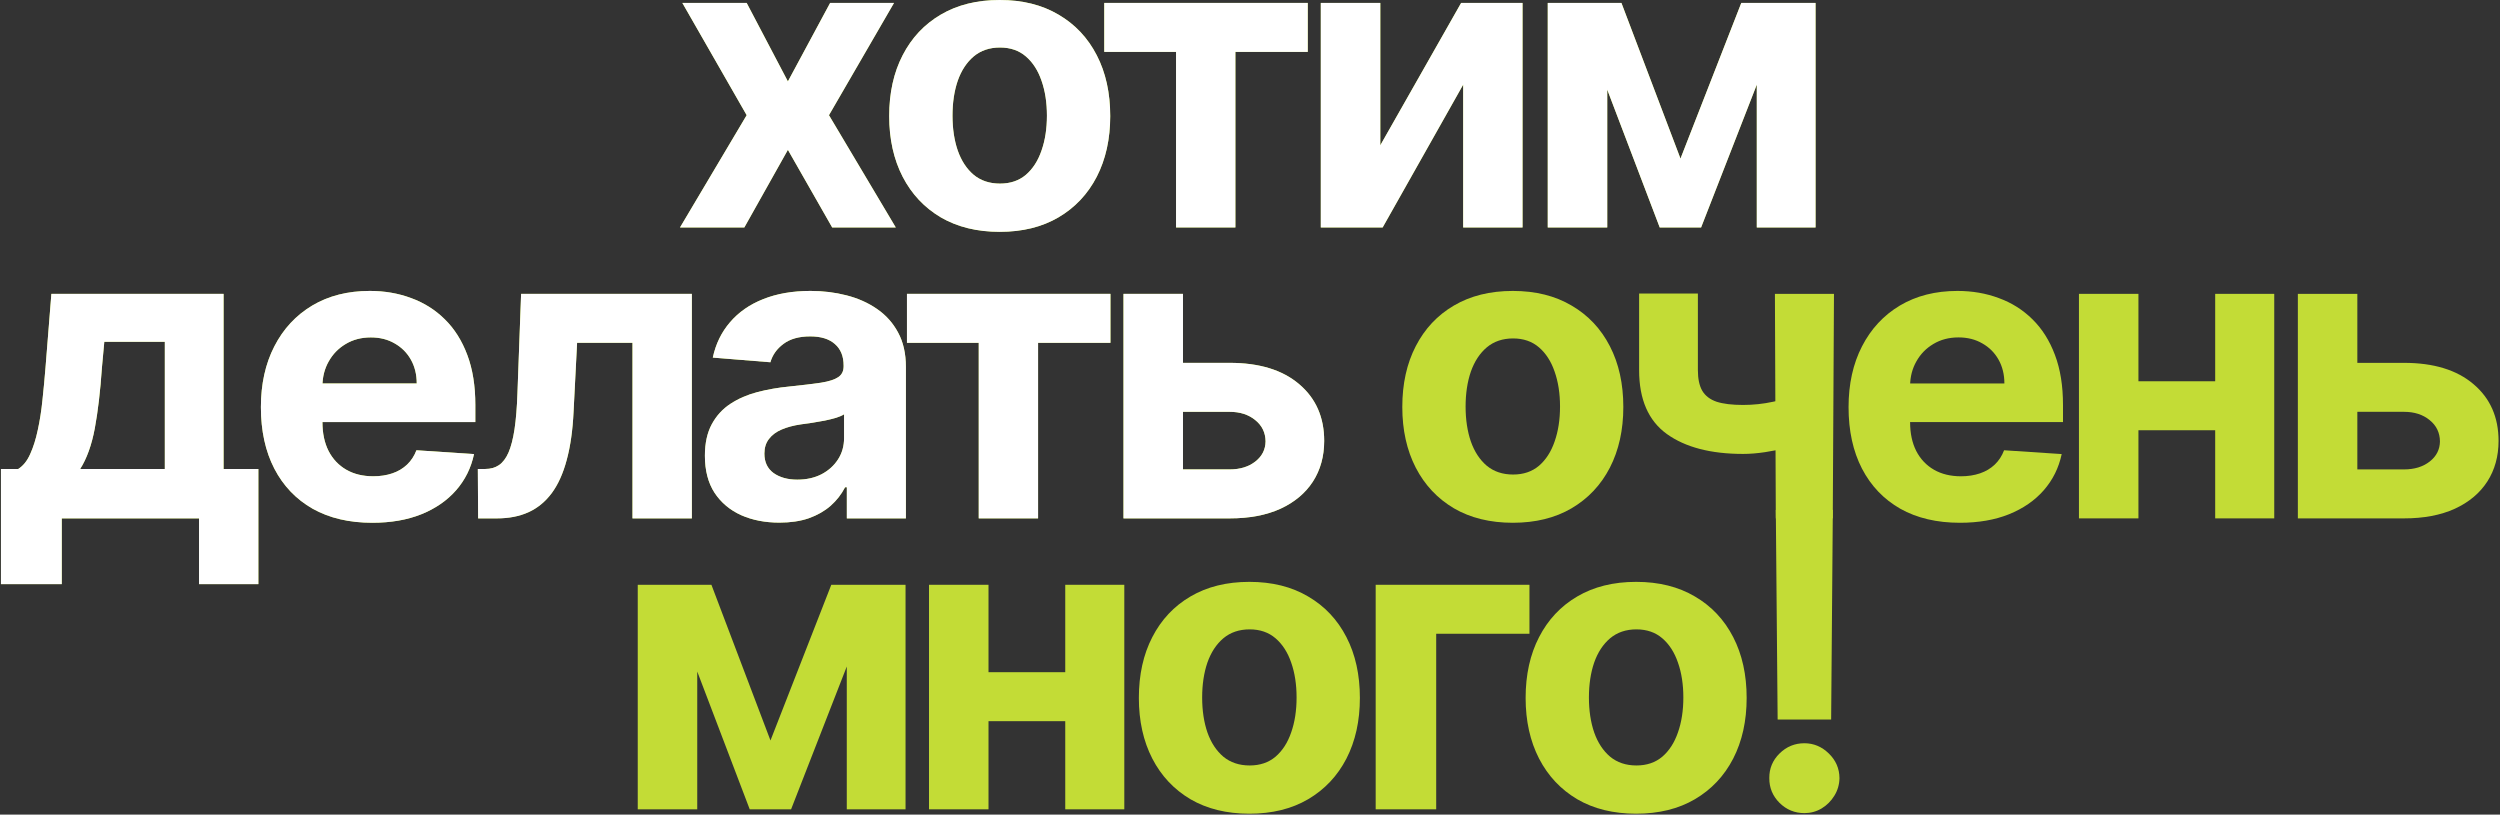
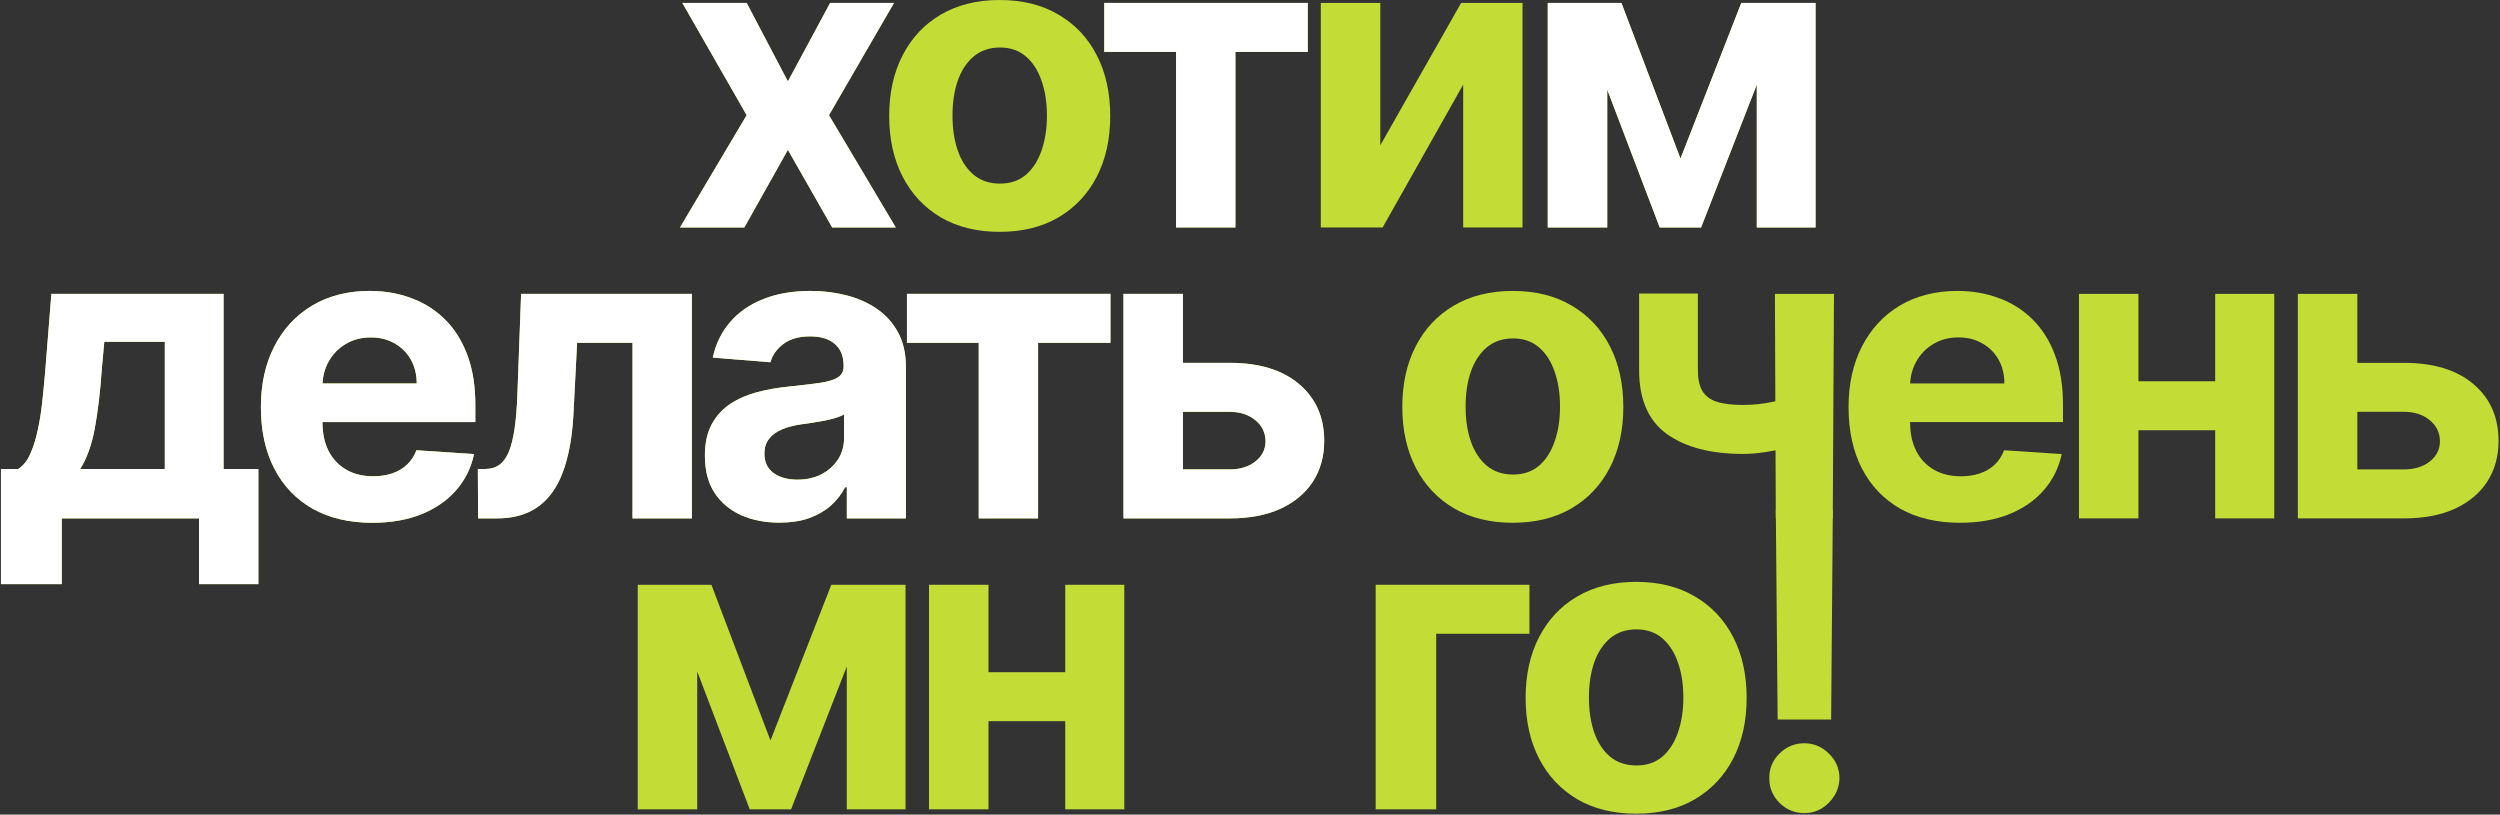
<svg xmlns="http://www.w3.org/2000/svg" width="1246" height="406" viewBox="0 0 1246 406" fill="none">
  <rect x="0" y="0" width="1246" height="406" fill="#333333" stroke="none" />
  <path d="M372.139 1.457L392.685 40.581L413.74 1.457H445.578L413.157 57.41L446.452 113.364H414.76L392.685 74.677L370.974 113.364H338.917L372.139 57.41L340.083 1.457H372.139Z" fill="#C3DC36" />
  <path d="M498.255 115.549C486.938 115.549 477.151 113.145 468.894 108.336C460.686 103.479 454.348 96.728 449.879 88.083C445.411 79.388 443.176 69.31 443.176 57.848C443.176 46.288 445.411 36.185 449.879 27.54C454.348 18.846 460.686 12.094 468.894 7.286C477.151 2.429 486.938 0 498.255 0C509.572 0 519.335 2.429 527.543 7.286C535.8 12.094 542.163 18.846 546.631 27.54C551.1 36.185 553.334 46.288 553.334 57.848C553.334 69.31 551.1 79.388 546.631 88.083C542.163 96.728 535.8 103.479 527.543 108.336C519.335 113.145 509.572 115.549 498.255 115.549ZM498.401 91.507C503.549 91.507 507.848 90.05 511.296 87.135C514.745 84.173 517.343 80.141 519.092 75.041C520.889 69.942 521.788 64.137 521.788 57.629C521.788 51.121 520.889 45.316 519.092 40.217C517.343 35.117 514.745 31.085 511.296 28.122C507.848 25.16 503.549 23.678 498.401 23.678C493.204 23.678 488.833 25.16 485.287 28.122C481.79 31.085 479.143 35.117 477.346 40.217C475.597 45.316 474.723 51.121 474.723 57.629C474.723 64.137 475.597 69.942 477.346 75.041C479.143 80.141 481.79 84.173 485.287 87.135C488.833 90.05 493.204 91.507 498.401 91.507Z" fill="#C3DC36" />
  <path d="M550.368 25.864V1.457H651.783V25.864H615.72V113.364H586.14V25.864H550.368Z" fill="#C3DC36" />
  <path d="M687.94 72.419L728.23 1.457H758.829V113.364H729.25V42.184L689.106 113.364H658.288V1.457H687.94V72.419Z" fill="#C3DC36" />
  <path d="M837.552 79.049L867.86 1.457H891.465L847.825 113.364H827.207L784.586 1.457H808.119L837.552 79.049ZM801.052 1.457V113.364H771.399V1.457H801.052ZM875.583 113.364V1.457H904.871V113.364H875.583Z" fill="#C3DC36" />
  <path d="M0.475 291.148V233.738H9.072C11.549 232.184 13.54 229.707 15.046 226.307C16.6 222.907 17.863 218.9 18.834 214.286C19.854 209.672 20.631 204.693 21.166 199.35C21.748 193.959 22.258 188.519 22.696 183.031L25.61 146.457H111.434V233.738H128.773V291.148H99.194V258.364H30.782V291.148H0.475ZM39.962 233.738H82.146V170.354H51.983L50.818 183.031C49.992 194.979 48.802 205.13 47.248 213.484C45.694 221.79 43.265 228.541 39.962 233.738Z" fill="#C3DC36" />
  <path d="M185.549 260.549C174.038 260.549 164.129 258.218 155.824 253.555C147.567 248.844 141.204 242.19 136.736 233.593C132.267 224.947 130.033 214.723 130.033 202.92C130.033 191.409 132.267 181.307 136.736 172.613C141.204 163.918 147.494 157.143 155.605 152.286C163.765 147.429 173.333 145 184.31 145C191.693 145 198.566 146.19 204.928 148.57C211.34 150.902 216.925 154.423 221.685 159.134C226.494 163.846 230.234 169.771 232.905 176.911C235.576 184.002 236.912 192.308 236.912 201.828V210.352H142.418V191.118H207.697C207.697 186.649 206.726 182.691 204.783 179.242C202.84 175.794 200.144 173.098 196.696 171.155C193.296 169.164 189.337 168.168 184.82 168.168C180.109 168.168 175.932 169.261 172.289 171.447C168.695 173.584 165.878 176.474 163.838 180.117C161.798 183.711 160.754 187.718 160.705 192.138V210.425C160.705 215.962 161.725 220.746 163.765 224.777C165.854 228.808 168.792 231.917 172.581 234.103C176.369 236.288 180.862 237.381 186.059 237.381C189.507 237.381 192.664 236.895 195.53 235.924C198.396 234.953 200.849 233.495 202.889 231.553C204.928 229.61 206.483 227.23 207.551 224.413L236.256 226.307C234.799 233.204 231.812 239.227 227.295 244.375C222.827 249.475 217.047 253.458 209.956 256.324C202.913 259.141 194.777 260.549 185.549 260.549Z" fill="#C3DC36" />
  <path d="M238.299 258.364L238.154 233.738H241.869C244.492 233.738 246.75 233.107 248.645 231.844C250.588 230.533 252.19 228.42 253.453 225.506C254.716 222.591 255.712 218.73 256.44 213.922C257.169 209.065 257.655 203.09 257.897 195.999L259.719 146.457H344.814V258.364H315.235V170.864H287.622L285.874 205.033C285.437 214.407 284.295 222.47 282.45 229.221C280.653 235.973 278.151 241.51 274.946 245.832C271.74 250.107 267.879 253.264 263.362 255.304C258.844 257.344 253.599 258.364 247.625 258.364H238.299Z" fill="#C3DC36" />
  <path d="M388.476 260.476C381.336 260.476 374.973 259.238 369.388 256.761C363.802 254.235 359.382 250.519 356.128 245.614C352.922 240.66 351.319 234.491 351.319 227.108C351.319 220.891 352.461 215.67 354.744 211.445C357.026 207.219 360.135 203.819 364.069 201.245C368.003 198.671 372.472 196.728 377.474 195.416C382.526 194.105 387.82 193.182 393.357 192.648C399.865 191.968 405.111 191.336 409.094 190.754C413.077 190.122 415.967 189.199 417.764 187.985C419.561 186.771 420.459 184.974 420.459 182.594V182.157C420.459 177.542 419.002 173.972 416.088 171.447C413.222 168.921 409.142 167.658 403.848 167.658C398.263 167.658 393.818 168.897 390.516 171.374C387.213 173.802 385.027 176.862 383.959 180.554L355.254 178.222C356.711 171.423 359.576 165.546 363.85 160.591C368.125 155.589 373.637 151.752 380.389 149.08C387.189 146.36 395.057 145 403.994 145C410.211 145 416.161 145.729 421.844 147.186C427.575 148.643 432.65 150.902 437.07 153.961C441.539 157.021 445.06 160.956 447.634 165.764C450.209 170.524 451.496 176.231 451.496 182.885V258.364H422.062V242.845H421.188C419.391 246.342 416.986 249.427 413.975 252.098C410.964 254.721 407.345 256.785 403.12 258.291C398.894 259.748 394.013 260.476 388.476 260.476ZM397.364 239.057C401.93 239.057 405.961 238.158 409.458 236.361C412.955 234.515 415.699 232.038 417.691 228.93C419.682 225.821 420.678 222.3 420.678 218.366V206.49C419.706 207.122 418.371 207.705 416.671 208.239C415.019 208.725 413.149 209.186 411.061 209.623C408.972 210.012 406.884 210.376 404.795 210.716C402.707 211.007 400.813 211.275 399.113 211.517C395.47 212.052 392.288 212.902 389.568 214.067C386.849 215.233 384.736 216.812 383.23 218.803C381.724 220.746 380.972 223.174 380.972 226.088C380.972 230.314 382.501 233.544 385.561 235.778C388.67 237.964 392.604 239.057 397.364 239.057Z" fill="#C3DC36" />
  <path d="M452.027 170.864V146.457H553.442V170.864H517.378V258.364H487.799V170.864H452.027Z" fill="#C3DC36" />
  <path d="M579.4 180.845H612.84C627.654 180.845 639.214 184.391 647.519 191.482C655.825 198.525 659.978 207.947 659.978 219.75C659.978 227.424 658.108 234.175 654.368 240.004C650.628 245.784 645.237 250.301 638.194 253.555C631.151 256.761 622.7 258.364 612.84 258.364H559.947V146.457H589.599V233.957H612.84C618.037 233.957 622.311 232.645 625.663 230.023C629.014 227.4 630.714 224.049 630.763 219.969C630.714 215.646 629.014 212.125 625.663 209.405C622.311 206.636 618.037 205.252 612.84 205.252H579.4V180.845Z" fill="#C3DC36" />
  <path d="M753.986 260.549C742.669 260.549 732.882 258.145 724.625 253.336C716.416 248.479 710.078 241.728 705.609 233.083C701.141 224.389 698.907 214.31 698.907 202.848C698.907 191.288 701.141 181.185 705.609 172.54C710.078 163.846 716.416 157.094 724.625 152.286C732.882 147.429 742.669 145 753.986 145C765.302 145 775.065 147.429 783.273 152.286C791.53 157.094 797.893 163.846 802.362 172.54C806.83 181.185 809.064 191.288 809.064 202.848C809.064 214.31 806.83 224.389 802.362 233.083C797.893 241.728 791.53 248.479 783.273 253.336C775.065 258.145 765.302 260.549 753.986 260.549ZM754.131 236.507C759.28 236.507 763.578 235.05 767.027 232.136C770.475 229.173 773.074 225.141 774.822 220.041C776.619 214.942 777.518 209.137 777.518 202.629C777.518 196.121 776.619 190.316 774.822 185.217C773.074 180.117 770.475 176.085 767.027 173.122C763.578 170.16 759.28 168.678 754.131 168.678C748.934 168.678 744.563 170.16 741.017 173.122C737.52 176.085 734.873 180.117 733.076 185.217C731.327 190.316 730.453 196.121 730.453 202.629C730.453 209.137 731.327 214.942 733.076 220.041C734.873 225.141 737.52 229.173 741.017 232.136C744.563 235.05 748.934 236.507 754.131 236.507Z" fill="#C3DC36" />
  <path d="M914.052 146.457L913.45 258.364H885.063L884.831 199.982L884.619 146.457H914.052ZM899.7 195.562V220.041C897.32 221.11 894.357 222.13 890.811 223.101C887.266 224.024 883.55 224.777 879.664 225.36C875.779 225.943 872.136 226.234 868.736 226.234C852.659 226.234 840.007 222.931 830.778 216.326C821.55 209.672 816.936 199.059 816.936 184.488V146.312H846.224V184.488C846.224 188.811 846.952 192.235 848.409 194.761C849.915 197.286 852.295 199.108 855.549 200.225C858.852 201.293 863.248 201.828 868.736 201.828C873.836 201.828 878.839 201.293 883.744 200.225C884.104 200.146 884.467 200.065 884.831 199.982C889.433 198.925 894.389 197.452 899.7 195.562Z" fill="#C3DC36" />
  <path d="M976.838 260.549C965.327 260.549 955.419 258.218 947.113 253.555C938.856 248.844 932.494 242.19 928.025 233.593C923.557 224.947 921.322 214.723 921.322 202.92C921.322 191.409 923.557 181.307 928.025 172.613C932.494 163.918 938.783 157.143 946.895 152.286C955.055 147.429 964.623 145 975.6 145C982.982 145 989.855 146.19 996.218 148.57C1002.63 150.902 1008.21 154.423 1012.97 159.134C1017.78 163.846 1021.52 169.771 1024.19 176.911C1026.87 184.002 1028.2 192.308 1028.2 201.828V210.352H933.708V191.118H998.986C998.986 186.649 998.015 182.691 996.072 179.242C994.129 175.794 991.434 173.098 987.985 171.155C984.585 169.164 980.627 168.168 976.11 168.168C971.398 168.168 967.221 169.261 963.579 171.447C959.984 173.584 957.167 176.474 955.127 180.117C953.087 183.711 952.043 187.718 951.995 192.138V210.425C951.995 215.962 953.015 220.746 955.055 224.777C957.143 228.808 960.082 231.917 963.87 234.103C967.659 236.288 972.151 237.381 977.348 237.381C980.797 237.381 983.954 236.895 986.82 235.924C989.685 234.953 992.138 233.495 994.178 231.553C996.218 229.61 997.772 227.23 998.841 224.413L1027.55 226.307C1026.09 233.204 1023.1 239.227 1018.58 244.375C1014.12 249.475 1008.34 253.458 1001.24 256.324C994.202 259.141 986.067 260.549 976.838 260.549Z" fill="#C3DC36" />
  <path d="M1114.03 190.025V214.432H1055.6V202.228V190.025H1114.03ZM1065.8 146.457V258.364H1036.15V146.457H1065.8ZM1133.48 146.457V258.364H1104.05V146.457H1133.48Z" fill="#C3DC36" />
  <path d="M1164.7 180.845H1198.14C1212.96 180.845 1224.52 184.391 1232.82 191.482C1241.13 198.525 1245.28 207.947 1245.28 219.75C1245.28 227.424 1243.41 234.175 1239.67 240.004C1235.93 245.784 1230.54 250.301 1223.5 253.555C1216.45 256.761 1208 258.364 1198.14 258.364H1145.25V146.457H1174.9V233.957H1198.14C1203.34 233.957 1207.61 232.645 1210.97 230.023C1214.32 227.4 1216.02 224.049 1216.07 219.969C1216.02 215.646 1214.32 212.125 1210.97 209.405C1207.61 206.636 1203.34 205.252 1198.14 205.252H1164.7V180.845Z" fill="#C3DC36" />
-   <path d="M384.006 369.049L414.314 291.457H437.919L394.278 403.364H373.66L331.04 291.457H354.572L384.006 369.049ZM347.505 291.457V403.364H317.853V291.457H347.505ZM422.036 403.364V291.457H451.324V403.364H422.036Z" fill="#C3DC36" />
+   <path d="M384.006 369.049L414.314 291.457H437.919L394.278 403.364H373.66L331.04 291.457H354.572L384.006 369.049ZM347.505 291.457V403.364H317.853V291.457ZM422.036 403.364V291.457H451.324V403.364H422.036Z" fill="#C3DC36" />
  <path d="M540.903 335.025V359.432H482.473V335.025H540.903ZM492.673 291.457V403.364H463.02V291.457H492.673ZM560.355 291.457V403.364H530.922V291.457H560.355Z" fill="#C3DC36" />
-   <path d="M622.686 405.549C611.369 405.549 601.582 403.145 593.326 398.336C585.117 393.479 578.779 386.728 574.31 378.083C569.842 369.389 567.607 359.31 567.607 347.848C567.607 336.288 569.842 326.185 574.31 317.54C578.779 308.846 585.117 302.094 593.326 297.286C601.582 292.429 611.369 290 622.686 290C634.003 290 643.766 292.429 651.974 297.286C660.231 302.094 666.594 308.846 671.062 317.54C675.531 326.185 677.765 336.288 677.765 347.848C677.765 359.31 675.531 369.389 671.062 378.083C666.594 386.728 660.231 393.479 651.974 398.336C643.766 403.145 634.003 405.549 622.686 405.549ZM622.832 381.507C627.98 381.507 632.279 380.05 635.727 377.135C639.176 374.173 641.774 370.141 643.523 365.042C645.32 359.942 646.219 354.137 646.219 347.629C646.219 341.121 645.32 335.316 643.523 330.216C641.774 325.117 639.176 321.085 635.727 318.122C632.279 315.16 627.98 313.678 622.832 313.678C617.635 313.678 613.264 315.16 609.718 318.122C606.221 321.085 603.574 325.117 601.777 330.216C600.028 335.316 599.154 341.121 599.154 347.629C599.154 354.137 600.028 359.942 601.777 365.042C603.574 370.141 606.221 374.173 609.718 377.135C613.264 380.05 617.635 381.507 622.832 381.507Z" fill="#C3DC36" />
  <path d="M762.28 291.457V315.864H715.799V403.364H685.636V291.457H762.28Z" fill="#C3DC36" />
  <path d="M815.45 405.549C804.133 405.549 794.346 403.145 786.089 398.336C777.881 393.479 771.542 386.728 767.074 378.083C762.605 369.389 760.371 359.31 760.371 347.848C760.371 336.288 762.605 326.185 767.074 317.54C771.542 308.846 777.881 302.094 786.089 297.286C794.346 292.429 804.133 290 815.45 290C826.767 290 836.529 292.429 844.738 297.286C852.995 302.094 859.357 308.846 863.826 317.54C868.294 326.185 870.529 336.288 870.529 347.848C870.529 359.31 868.294 369.389 863.826 378.083C859.357 386.728 852.995 393.479 844.738 398.336C836.529 403.145 826.767 405.549 815.45 405.549ZM815.595 381.507C820.744 381.507 825.042 380.05 828.491 377.135C831.939 374.173 834.538 370.141 836.286 365.042C838.084 359.942 838.982 354.137 838.982 347.629C838.982 341.121 838.084 335.316 836.286 330.216C834.538 325.117 831.939 321.085 828.491 318.122C825.042 315.16 820.744 313.678 815.595 313.678C810.398 313.678 806.027 315.16 802.481 318.122C798.984 321.085 796.337 325.117 794.54 330.216C792.792 335.316 791.917 341.121 791.917 347.629C791.917 354.137 792.792 359.942 794.54 365.042C796.337 370.141 798.984 374.173 802.481 377.135C806.027 380.05 810.398 381.507 815.595 381.507Z" fill="#C3DC36" />
  <path d="M913.483 254.155L912.642 358.63H885.977L885.063 254.155H913.483ZM899.309 405.258C894.501 405.258 890.373 403.558 886.924 400.158C883.476 396.709 881.776 392.581 881.824 387.772C881.776 383.013 883.476 378.933 886.924 375.533C890.373 372.133 894.501 370.433 899.309 370.433C903.924 370.433 907.979 372.133 911.476 375.533C914.973 378.933 916.746 383.013 916.795 387.772C916.746 390.978 915.896 393.917 914.245 396.588C912.642 399.211 910.529 401.324 907.906 402.926C905.284 404.481 902.418 405.258 899.309 405.258Z" fill="#C3DC36" />
  <path d="M372.139 1.457L392.685 40.581L413.74 1.457H445.578L413.157 57.41L446.452 113.364H414.76L392.685 74.677L370.974 113.364H338.917L372.139 57.41L340.083 1.457H372.139Z" fill="white" />
-   <path d="M498.255 115.549C486.938 115.549 477.151 113.145 468.894 108.336C460.686 103.479 454.348 96.728 449.879 88.083C445.411 79.388 443.176 69.31 443.176 57.848C443.176 46.288 445.411 36.185 449.879 27.54C454.348 18.846 460.686 12.094 468.894 7.286C477.151 2.429 486.938 0 498.255 0C509.572 0 519.335 2.429 527.543 7.286C535.8 12.094 542.163 18.846 546.631 27.54C551.1 36.185 553.334 46.288 553.334 57.848C553.334 69.31 551.1 79.388 546.631 88.083C542.163 96.728 535.8 103.479 527.543 108.336C519.335 113.145 509.572 115.549 498.255 115.549ZM498.401 91.507C503.549 91.507 507.848 90.05 511.296 87.135C514.745 84.173 517.343 80.141 519.092 75.041C520.889 69.942 521.788 64.137 521.788 57.629C521.788 51.121 520.889 45.316 519.092 40.217C517.343 35.117 514.745 31.085 511.296 28.122C507.848 25.16 503.549 23.678 498.401 23.678C493.204 23.678 488.833 25.16 485.287 28.122C481.79 31.085 479.143 35.117 477.346 40.217C475.597 45.316 474.723 51.121 474.723 57.629C474.723 64.137 475.597 69.942 477.346 75.041C479.143 80.141 481.79 84.173 485.287 87.135C488.833 90.05 493.204 91.507 498.401 91.507Z" fill="white" />
  <path d="M550.368 25.864V1.457H651.783V25.864H615.72V113.364H586.14V25.864H550.368Z" fill="white" />
-   <path d="M687.94 72.419L728.23 1.457H758.829V113.364H729.25V42.184L689.106 113.364H658.288V1.457H687.94V72.419Z" fill="white" />
  <path d="M837.552 79.049L867.86 1.457H891.465L847.825 113.364H827.207L784.586 1.457H808.119L837.552 79.049ZM801.052 1.457V113.364H771.399V1.457H801.052ZM875.583 113.364V1.457H904.871V113.364H875.583Z" fill="white" />
  <path d="M0.475 291.148V233.738H9.072C11.549 232.184 13.54 229.707 15.046 226.307C16.6 222.907 17.863 218.9 18.834 214.286C19.854 209.672 20.631 204.693 21.166 199.35C21.748 193.959 22.258 188.519 22.696 183.031L25.61 146.457H111.434V233.738H128.773V291.148H99.194V258.364H30.782V291.148H0.475ZM39.962 233.738H82.146V170.354H51.983L50.818 183.031C49.992 194.979 48.802 205.13 47.248 213.484C45.694 221.79 43.265 228.541 39.962 233.738Z" fill="white" />
  <path d="M185.549 260.549C174.038 260.549 164.129 258.218 155.824 253.555C147.567 248.844 141.204 242.19 136.736 233.593C132.267 224.947 130.033 214.723 130.033 202.92C130.033 191.409 132.267 181.307 136.736 172.613C141.204 163.918 147.494 157.143 155.605 152.286C163.765 147.429 173.333 145 184.31 145C191.693 145 198.566 146.19 204.928 148.57C211.34 150.902 216.925 154.423 221.685 159.134C226.494 163.846 230.234 169.771 232.905 176.911C235.576 184.002 236.912 192.308 236.912 201.828V210.352H142.418V191.118H207.697C207.697 186.649 206.726 182.691 204.783 179.242C202.84 175.794 200.144 173.098 196.696 171.155C193.296 169.164 189.337 168.168 184.82 168.168C180.109 168.168 175.932 169.261 172.289 171.447C168.695 173.584 165.878 176.474 163.838 180.117C161.798 183.711 160.754 187.718 160.705 192.138V210.425C160.705 215.962 161.725 220.746 163.765 224.777C165.854 228.808 168.792 231.917 172.581 234.103C176.369 236.288 180.862 237.381 186.059 237.381C189.507 237.381 192.664 236.895 195.53 235.924C198.396 234.953 200.849 233.495 202.889 231.553C204.928 229.61 206.483 227.23 207.551 224.413L236.256 226.307C234.799 233.204 231.812 239.227 227.295 244.375C222.827 249.475 217.047 253.458 209.956 256.324C202.913 259.141 194.777 260.549 185.549 260.549Z" fill="white" />
  <path d="M238.299 258.364L238.154 233.738H241.869C244.492 233.738 246.75 233.107 248.645 231.844C250.588 230.533 252.19 228.42 253.453 225.506C254.716 222.591 255.712 218.73 256.44 213.922C257.169 209.065 257.655 203.09 257.897 195.999L259.719 146.457H344.814V258.364H315.235V170.864H287.622L285.874 205.033C285.437 214.407 284.295 222.47 282.45 229.221C280.653 235.973 278.151 241.51 274.946 245.832C271.74 250.107 267.879 253.264 263.362 255.304C258.844 257.344 253.599 258.364 247.625 258.364H238.299Z" fill="white" />
  <path d="M388.476 260.476C381.336 260.476 374.973 259.238 369.388 256.761C363.802 254.235 359.382 250.519 356.128 245.614C352.922 240.66 351.319 234.491 351.319 227.108C351.319 220.891 352.461 215.67 354.744 211.445C357.026 207.219 360.135 203.819 364.069 201.245C368.003 198.671 372.472 196.728 377.474 195.416C382.526 194.105 387.82 193.182 393.357 192.648C399.865 191.968 405.111 191.336 409.094 190.754C413.077 190.122 415.967 189.199 417.764 187.985C419.561 186.771 420.459 184.974 420.459 182.594V182.157C420.459 177.542 419.002 173.972 416.088 171.447C413.222 168.921 409.142 167.658 403.848 167.658C398.263 167.658 393.818 168.897 390.516 171.374C387.213 173.802 385.027 176.862 383.959 180.554L355.254 178.222C356.711 171.423 359.576 165.546 363.85 160.591C368.125 155.589 373.637 151.752 380.389 149.08C387.189 146.36 395.057 145 403.994 145C410.211 145 416.161 145.729 421.844 147.186C427.575 148.643 432.65 150.902 437.07 153.961C441.539 157.021 445.06 160.956 447.634 165.764C450.209 170.524 451.496 176.231 451.496 182.885V258.364H422.062V242.845H421.188C419.391 246.342 416.986 249.427 413.975 252.098C410.964 254.721 407.345 256.785 403.12 258.291C398.894 259.748 394.013 260.476 388.476 260.476ZM397.364 239.057C401.93 239.057 405.961 238.158 409.458 236.361C412.955 234.515 415.699 232.038 417.691 228.93C419.682 225.821 420.678 222.3 420.678 218.366V206.49C419.706 207.122 418.371 207.705 416.671 208.239C415.019 208.725 413.149 209.186 411.061 209.623C408.972 210.012 406.884 210.376 404.795 210.716C402.707 211.007 400.813 211.275 399.113 211.517C395.47 212.052 392.288 212.902 389.568 214.067C386.849 215.233 384.736 216.812 383.23 218.803C381.724 220.746 380.972 223.174 380.972 226.088C380.972 230.314 382.501 233.544 385.561 235.778C388.67 237.964 392.604 239.057 397.364 239.057Z" fill="white" />
  <path d="M452.027 170.864V146.457H553.442V170.864H517.378V258.364H487.799V170.864H452.027Z" fill="white" />
  <path d="M579.4 180.845H612.84C627.654 180.845 639.214 184.391 647.519 191.482C655.825 198.525 659.978 207.947 659.978 219.75C659.978 227.424 658.108 234.175 654.368 240.004C650.628 245.784 645.237 250.301 638.194 253.555C631.151 256.761 622.7 258.364 612.84 258.364H559.947V146.457H589.599V233.957H612.84C618.037 233.957 622.311 232.645 625.663 230.023C629.014 227.4 630.714 224.049 630.763 219.969C630.714 215.646 629.014 212.125 625.663 209.405C622.311 206.636 618.037 205.252 612.84 205.252H579.4V180.845Z" fill="white" />
</svg>